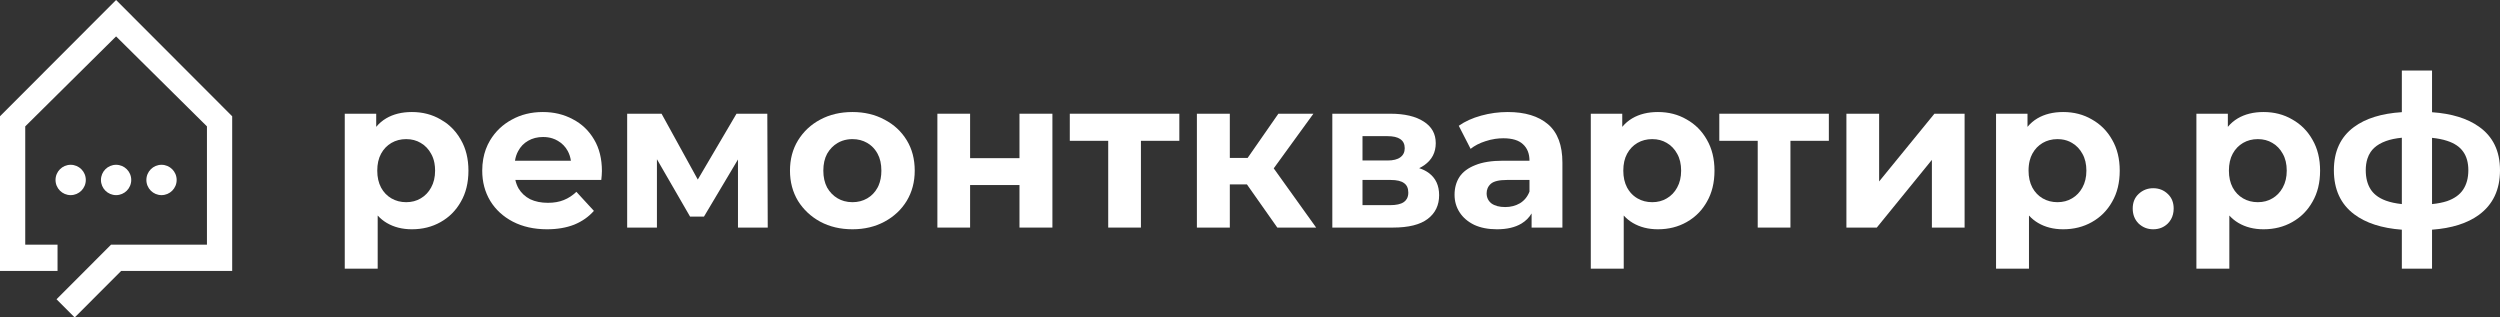
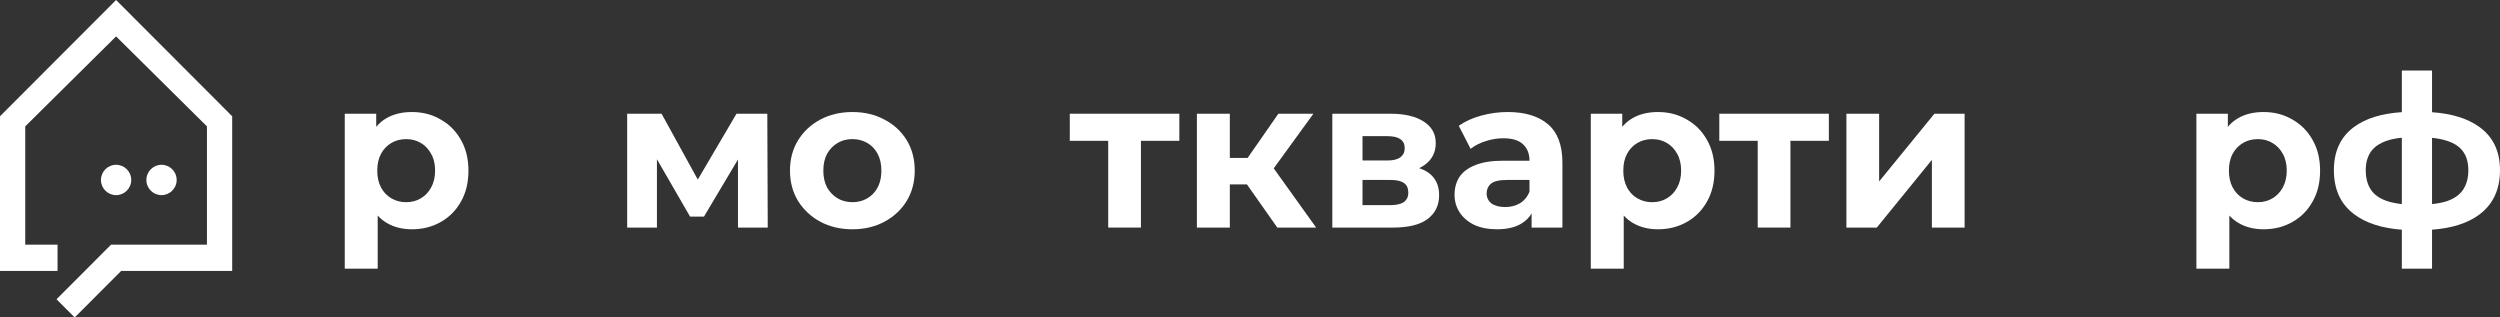
<svg xmlns="http://www.w3.org/2000/svg" viewBox="0 0 252 32" fill="none">
  <rect x="0" y="0" width="252" height="32" fill="#333333" stroke="none" />
  <path d="M5.698 30.166L7.53 32L12.211 27.312H23.404V11.72L11.702 0L0 11.72V27.312H5.8V24.662H2.544V12.739L11.702 3.669L20.86 12.739V24.662H11.193L5.698 30.166Z" fill="white" />
-   <path d="M8.649 18.14C8.649 18.984 7.966 19.669 7.123 19.669C6.28 19.669 5.597 18.984 5.597 18.14C5.597 17.296 6.28 16.611 7.123 16.611C7.966 16.611 8.649 17.296 8.649 18.14Z" fill="white" />
  <path d="M16.281 19.669C17.124 19.669 17.807 18.984 17.807 18.14C17.807 17.296 17.124 16.611 16.281 16.611C15.438 16.611 14.755 17.296 14.755 18.14C14.755 18.984 15.438 19.669 16.281 19.669Z" fill="white" />
  <path d="M13.229 18.14C13.229 18.984 12.546 19.669 11.703 19.669C10.86 19.669 10.176 18.984 10.176 18.14C10.176 17.296 10.86 16.611 11.703 16.611C12.546 16.611 13.229 17.296 13.229 18.14Z" fill="white" />
  <path fill-rule="evenodd" clip-rule="evenodd" d="M38.986 22.471C39.709 22.898 40.553 23.111 41.517 23.111C42.596 23.111 43.56 22.869 44.411 22.386C45.276 21.902 45.957 21.219 46.453 20.337C46.965 19.456 47.219 18.41 47.219 17.202C47.219 16.007 46.965 14.969 46.453 14.087C46.148 13.545 45.773 13.078 45.328 12.686C45.05 12.441 44.744 12.225 44.411 12.039C43.56 11.541 42.596 11.292 41.517 11.292C40.51 11.292 39.645 11.506 38.922 11.932C38.541 12.157 38.208 12.442 37.922 12.788V11.463H34.751V27.079H38.071V21.725C38.342 22.022 38.647 22.271 38.986 22.471ZM42.411 19.996C41.986 20.252 41.496 20.38 40.943 20.38C40.39 20.38 39.893 20.252 39.453 19.996C39.014 19.74 38.666 19.378 38.411 18.908C38.156 18.425 38.028 17.856 38.028 17.202C38.028 16.533 38.156 15.964 38.411 15.495C38.666 15.026 39.014 14.663 39.453 14.407C39.893 14.151 40.39 14.023 40.943 14.023C41.496 14.023 41.986 14.151 42.411 14.407C42.85 14.663 43.198 15.026 43.454 15.495C43.613 15.772 43.725 16.084 43.79 16.431C43.835 16.671 43.858 16.928 43.858 17.202C43.858 17.856 43.723 18.425 43.454 18.908C43.198 19.378 42.85 19.74 42.411 19.996Z" fill="white" />
-   <path fill-rule="evenodd" clip-rule="evenodd" d="M51.695 22.343C52.687 22.855 53.836 23.111 55.141 23.111C56.176 23.111 57.092 22.955 57.886 22.642C58.68 22.315 59.34 21.852 59.865 21.255L58.099 19.335C57.715 19.705 57.29 19.982 56.822 20.167C56.368 20.352 55.837 20.444 55.227 20.444C54.545 20.444 53.95 20.323 53.44 20.082C52.943 19.826 52.553 19.463 52.269 18.994C52.122 18.73 52.016 18.446 51.948 18.14H60.609L60.652 17.692C60.666 17.522 60.673 17.372 60.673 17.244C60.673 16.007 60.411 14.947 59.886 14.066C59.361 13.169 58.645 12.487 57.737 12.018C56.843 11.534 55.837 11.292 54.716 11.292C53.553 11.292 52.51 11.548 51.588 12.06C50.666 12.558 49.936 13.255 49.397 14.151C49.057 14.721 48.828 15.348 48.708 16.031C48.642 16.404 48.609 16.794 48.609 17.202C48.609 18.339 48.879 19.356 49.418 20.252C49.957 21.134 50.716 21.831 51.695 22.343ZM51.91 16.199C51.966 15.843 52.071 15.523 52.227 15.239C52.468 14.784 52.801 14.435 53.227 14.194C53.666 13.938 54.169 13.81 54.737 13.81C55.076 13.81 55.39 13.855 55.678 13.947C55.873 14.008 56.056 14.091 56.227 14.194C56.441 14.316 56.632 14.463 56.8 14.636C56.965 14.805 57.108 14.999 57.227 15.218C57.386 15.51 57.493 15.838 57.547 16.199H51.91Z" fill="white" />
  <path d="M63.218 11.463V22.94H66.218V16.051L69.558 21.831H70.962L74.388 16.075V22.94H77.388L77.345 11.463H74.239L70.337 18.099L66.685 11.463H63.218Z" fill="white" />
  <path fill-rule="evenodd" clip-rule="evenodd" d="M82.673 22.343C83.623 22.855 84.709 23.111 85.928 23.111C87.134 23.111 88.212 22.855 89.162 22.343C90.113 21.831 90.857 21.134 91.396 20.252C91.936 19.356 92.205 18.339 92.205 17.202C92.205 16.035 91.936 15.011 91.396 14.13C90.857 13.248 90.113 12.558 89.162 12.06C88.212 11.548 87.134 11.292 85.928 11.292C84.709 11.292 83.623 11.548 82.673 12.06C81.737 12.558 80.992 13.255 80.439 14.151C79.9 15.033 79.63 16.05 79.63 17.202C79.63 18.339 79.9 19.356 80.439 20.252C80.992 21.134 81.737 21.831 82.673 22.343ZM87.418 19.996C86.978 20.252 86.481 20.38 85.928 20.38C85.632 20.38 85.353 20.344 85.09 20.27C84.861 20.207 84.644 20.116 84.439 19.996C83.999 19.74 83.645 19.378 83.375 18.908C83.12 18.425 82.992 17.856 82.992 17.202C82.992 16.533 83.12 15.964 83.375 15.495C83.645 15.026 83.999 14.663 84.439 14.407C84.737 14.234 85.06 14.119 85.409 14.063C85.576 14.036 85.749 14.023 85.928 14.023C86.481 14.023 86.978 14.151 87.418 14.407C87.589 14.506 87.746 14.622 87.889 14.753C88.113 14.961 88.304 15.208 88.46 15.495C88.716 15.964 88.843 16.533 88.843 17.202C88.843 17.771 88.747 18.276 88.554 18.716C88.525 18.782 88.493 18.846 88.46 18.908C88.205 19.378 87.858 19.74 87.418 19.996Z" fill="white" />
-   <path d="M94.488 11.463V22.94H97.786V18.652H102.764V22.94H106.083V11.463H102.764V15.943H97.786V11.463H94.488Z" fill="white" />
  <path d="M111.708 14.194V22.94H115.005V14.194H118.877V11.463H107.835V14.194H111.708Z" fill="white" />
  <path d="M125.69 18.588L128.753 22.94H132.668L128.392 16.97L132.391 11.463H128.86L125.759 15.922H123.966V11.463H120.647V22.94H123.966V18.588H125.69Z" fill="white" />
  <path fill-rule="evenodd" clip-rule="evenodd" d="M134.298 11.463V22.94H140.405C141.979 22.94 143.149 22.649 143.915 22.066C144.68 21.483 145.064 20.686 145.064 19.676C145.064 18.695 144.716 17.948 144.021 17.436C143.753 17.235 143.43 17.073 143.053 16.951C143.238 16.862 143.412 16.76 143.575 16.647C144.34 16.107 144.724 15.367 144.724 14.428C144.724 13.49 144.319 12.764 143.511 12.252C142.702 11.726 141.581 11.463 140.149 11.463H134.298ZM140.127 20.679H137.34V18.14H140.191C140.801 18.14 141.248 18.247 141.532 18.46C141.815 18.659 141.957 18.98 141.957 19.42C141.957 19.661 141.907 19.867 141.808 20.04C141.732 20.174 141.625 20.287 141.489 20.38C141.191 20.58 140.738 20.679 140.127 20.679ZM139.851 16.178H137.34V13.724H139.851C140.433 13.724 140.865 13.824 141.149 14.023C141.447 14.222 141.596 14.528 141.596 14.94C141.596 15.339 141.447 15.644 141.149 15.858C140.865 16.071 140.433 16.178 139.851 16.178Z" fill="white" />
  <path fill-rule="evenodd" clip-rule="evenodd" d="M154.385 21.514V22.94H157.491V16.391C157.491 14.642 157.008 13.355 156.044 12.53C155.079 11.705 153.725 11.292 151.98 11.292C151.072 11.292 150.179 11.413 149.299 11.655C148.42 11.897 147.668 12.238 147.044 12.679L148.236 15.004C148.647 14.677 149.143 14.421 149.725 14.236C150.048 14.128 150.372 14.049 150.7 14C150.976 13.958 151.254 13.938 151.533 13.938C152.427 13.938 153.087 14.137 153.512 14.535C153.952 14.933 154.172 15.488 154.172 16.199H151.533C150.37 16.199 149.427 16.348 148.704 16.647C147.98 16.931 147.448 17.33 147.108 17.842C146.782 18.353 146.619 18.951 146.619 19.634C146.619 20.288 146.789 20.878 147.129 21.404C147.47 21.931 147.958 22.35 148.597 22.663C149.236 22.961 150.002 23.111 150.895 23.111C151.902 23.111 152.725 22.919 153.363 22.535C153.793 22.276 154.134 21.935 154.385 21.514ZM154.172 19.314V18.14H151.895C151.115 18.14 150.576 18.268 150.278 18.524C150.129 18.659 150.019 18.811 149.948 18.981C149.884 19.134 149.852 19.302 149.852 19.484C149.852 19.911 150.016 20.252 150.342 20.508C150.683 20.75 151.143 20.871 151.725 20.871C152.278 20.871 152.774 20.743 153.214 20.487C153.654 20.217 153.973 19.826 154.172 19.314Z" fill="white" />
  <path fill-rule="evenodd" clip-rule="evenodd" d="M164.587 22.471C165.31 22.898 166.154 23.111 167.118 23.111C168.197 23.111 169.161 22.869 170.012 22.386C170.487 22.12 170.905 21.795 171.269 21.411C171.568 21.094 171.83 20.736 172.054 20.337C172.565 19.456 172.821 18.41 172.821 17.202C172.821 16.007 172.565 14.969 172.054 14.087C171.558 13.205 170.877 12.523 170.012 12.039C169.161 11.541 168.197 11.292 167.118 11.292C166.111 11.292 165.246 11.506 164.523 11.932C164.149 12.153 163.82 12.433 163.537 12.772C163.532 12.777 163.528 12.783 163.523 12.788V11.463H160.352V27.079H163.672V21.725C163.943 22.022 164.248 22.271 164.587 22.471ZM168.012 19.996C167.587 20.252 167.097 20.38 166.544 20.38C165.991 20.38 165.494 20.252 165.054 19.996C164.785 19.839 164.55 19.642 164.349 19.405C164.223 19.255 164.111 19.09 164.012 18.908C163.756 18.425 163.629 17.856 163.629 17.202C163.629 16.533 163.756 15.964 164.012 15.495C164.268 15.026 164.615 14.663 165.054 14.407C165.494 14.151 165.991 14.023 166.544 14.023C167.097 14.023 167.587 14.151 168.012 14.407C168.452 14.663 168.799 15.026 169.055 15.495C169.324 15.964 169.458 16.533 169.458 17.202C169.458 17.856 169.324 18.425 169.055 18.908C168.799 19.378 168.452 19.74 168.012 19.996Z" fill="white" />
  <path d="M177.178 14.194V22.94H180.476V14.194H184.348V11.463H173.306V14.194H177.178Z" fill="white" />
  <path d="M186.118 11.463V22.94H189.181L194.735 16.114V22.94H198.032V11.463H194.989L189.416 18.29V11.463H186.118Z" fill="white" />
-   <path fill-rule="evenodd" clip-rule="evenodd" d="M205.436 22.471C206.159 22.898 207.003 23.111 207.967 23.111C209.046 23.111 210.01 22.869 210.861 22.386C211.726 21.902 212.407 21.219 212.903 20.337C213.415 19.456 213.669 18.41 213.669 17.202C213.669 16.007 213.415 14.969 212.903 14.087C212.407 13.205 211.726 12.523 210.861 12.039C210.01 11.541 209.046 11.292 207.967 11.292C206.96 11.292 206.095 11.506 205.371 11.932C204.991 12.157 204.658 12.442 204.372 12.788V11.463H201.201V27.079H204.521V21.725C204.792 22.022 205.096 22.271 205.436 22.471ZM208.861 19.996C208.435 20.252 207.946 20.38 207.393 20.38C206.84 20.38 206.343 20.252 205.903 19.996C205.464 19.74 205.117 19.378 204.861 18.908C204.732 18.664 204.636 18.398 204.572 18.11C204.509 17.828 204.478 17.525 204.478 17.202C204.478 16.832 204.517 16.493 204.595 16.185C204.658 15.935 204.747 15.705 204.861 15.495C205.117 15.026 205.464 14.663 205.903 14.407C206.114 14.285 206.337 14.192 206.573 14.128C206.832 14.058 207.104 14.023 207.393 14.023C207.523 14.023 207.65 14.03 207.773 14.044C208.173 14.09 208.536 14.211 208.861 14.407C209.3 14.663 209.648 15.026 209.904 15.495C210.173 15.964 210.308 16.533 210.308 17.202C210.308 17.856 210.173 18.425 209.904 18.908C209.648 19.378 209.3 19.74 208.861 19.996Z" fill="white" />
-   <path d="M215.574 22.535C215.985 22.919 216.474 23.111 217.042 23.111C217.623 23.111 218.113 22.919 218.51 22.535C218.773 22.271 218.949 21.96 219.037 21.602C219.083 21.42 219.106 21.226 219.106 21.02C219.106 20.409 218.907 19.918 218.51 19.548C218.113 19.164 217.623 18.972 217.042 18.972C216.474 18.972 215.985 19.164 215.574 19.548C215.177 19.918 214.978 20.409 214.978 21.02C214.978 21.632 215.177 22.137 215.574 22.535Z" fill="white" />
  <path fill-rule="evenodd" clip-rule="evenodd" d="M225.632 22.471C226.355 22.898 227.199 23.111 228.163 23.111C229.242 23.111 230.206 22.869 231.057 22.386C231.922 21.902 232.603 21.219 233.099 20.337C233.61 19.456 233.865 18.41 233.865 17.202C233.865 16.007 233.61 14.969 233.099 14.087C232.603 13.205 231.922 12.523 231.057 12.039C230.206 11.541 229.242 11.292 228.163 11.292C227.156 11.292 226.291 11.506 225.567 11.932C225.187 12.157 224.854 12.442 224.568 12.788V11.463H221.397V27.079H224.717V21.725C224.988 22.022 225.292 22.271 225.632 22.471ZM229.056 19.996C228.631 20.252 228.143 20.38 227.589 20.38C227.036 20.38 226.539 20.252 226.099 19.996C225.66 19.74 225.312 19.378 225.057 18.908C224.801 18.425 224.674 17.856 224.674 17.202C224.674 16.533 224.801 15.964 225.057 15.495C225.312 15.026 225.66 14.663 226.099 14.407C226.539 14.151 227.036 14.023 227.589 14.023C228.143 14.023 228.631 14.151 229.056 14.407C229.496 14.663 229.844 15.026 230.1 15.495C230.369 15.964 230.504 16.533 230.504 17.202C230.504 17.856 230.369 18.425 230.1 18.908C229.967 19.152 229.81 19.367 229.627 19.553C229.458 19.725 229.268 19.873 229.056 19.996Z" fill="white" />
  <path fill-rule="evenodd" clip-rule="evenodd" d="M245.149 23.152V27.079H242.106V23.153C240.082 23.003 238.479 22.484 237.298 21.596C235.936 20.572 235.255 19.093 235.255 17.159C235.255 15.253 235.929 13.802 237.277 12.807C238.45 11.937 240.06 11.437 242.106 11.306V7.111H245.149V11.312C247.128 11.45 248.702 11.934 249.873 12.764C251.29 13.76 252 15.225 252 17.159C252 19.122 251.29 20.622 249.873 21.66C248.705 22.512 247.131 23.009 245.149 23.152ZM242.106 13.883C241.49 13.943 240.958 14.053 240.511 14.215C240.261 14.305 240.034 14.41 239.832 14.528C239.461 14.746 239.169 15.011 238.958 15.324C238.82 15.528 238.711 15.756 238.632 16.006C238.523 16.348 238.468 16.732 238.468 17.159C238.468 17.927 238.632 18.567 238.958 19.079C239.097 19.298 239.272 19.493 239.481 19.665C239.761 19.895 240.104 20.084 240.511 20.231C240.958 20.392 241.49 20.506 242.106 20.571V13.883ZM245.149 13.894V20.573C245.726 20.514 246.23 20.414 246.66 20.274C247.397 20.018 247.936 19.634 248.277 19.122C248.631 18.596 248.809 17.941 248.809 17.159C248.809 16.405 248.638 15.786 248.298 15.303C247.957 14.805 247.411 14.435 246.66 14.194C246.23 14.053 245.726 13.953 245.149 13.894Z" fill="white" />
</svg>